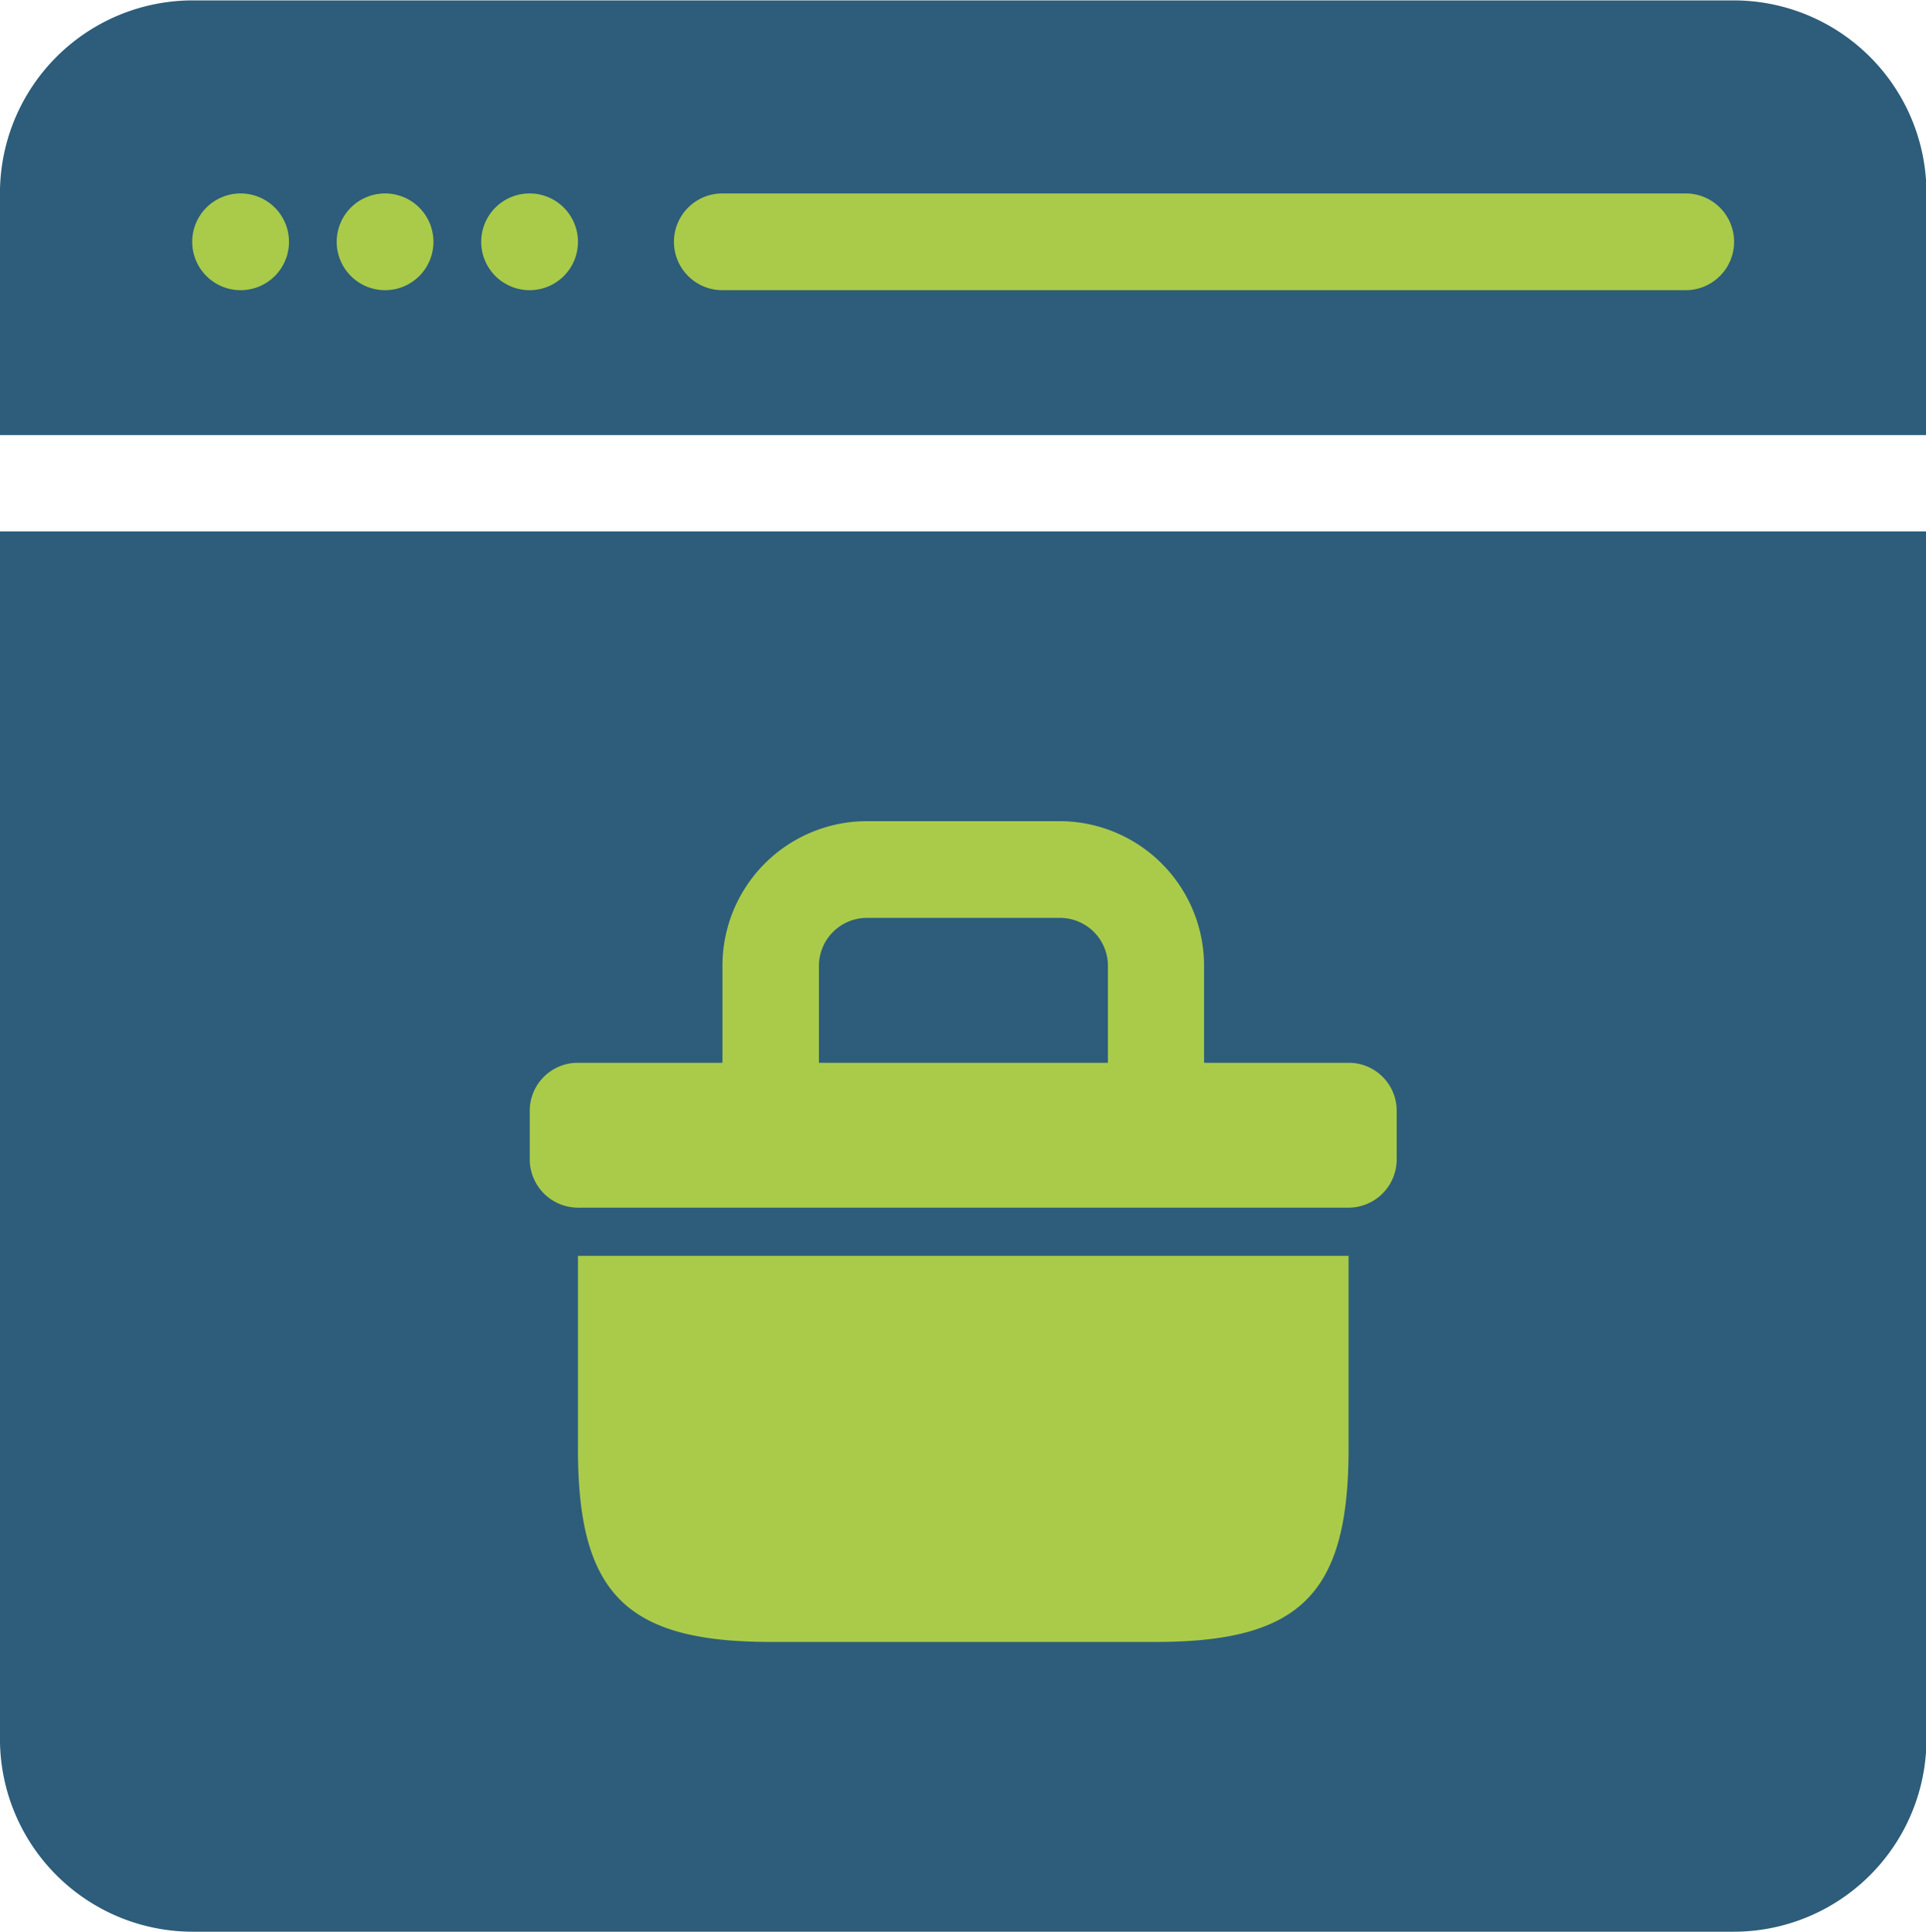
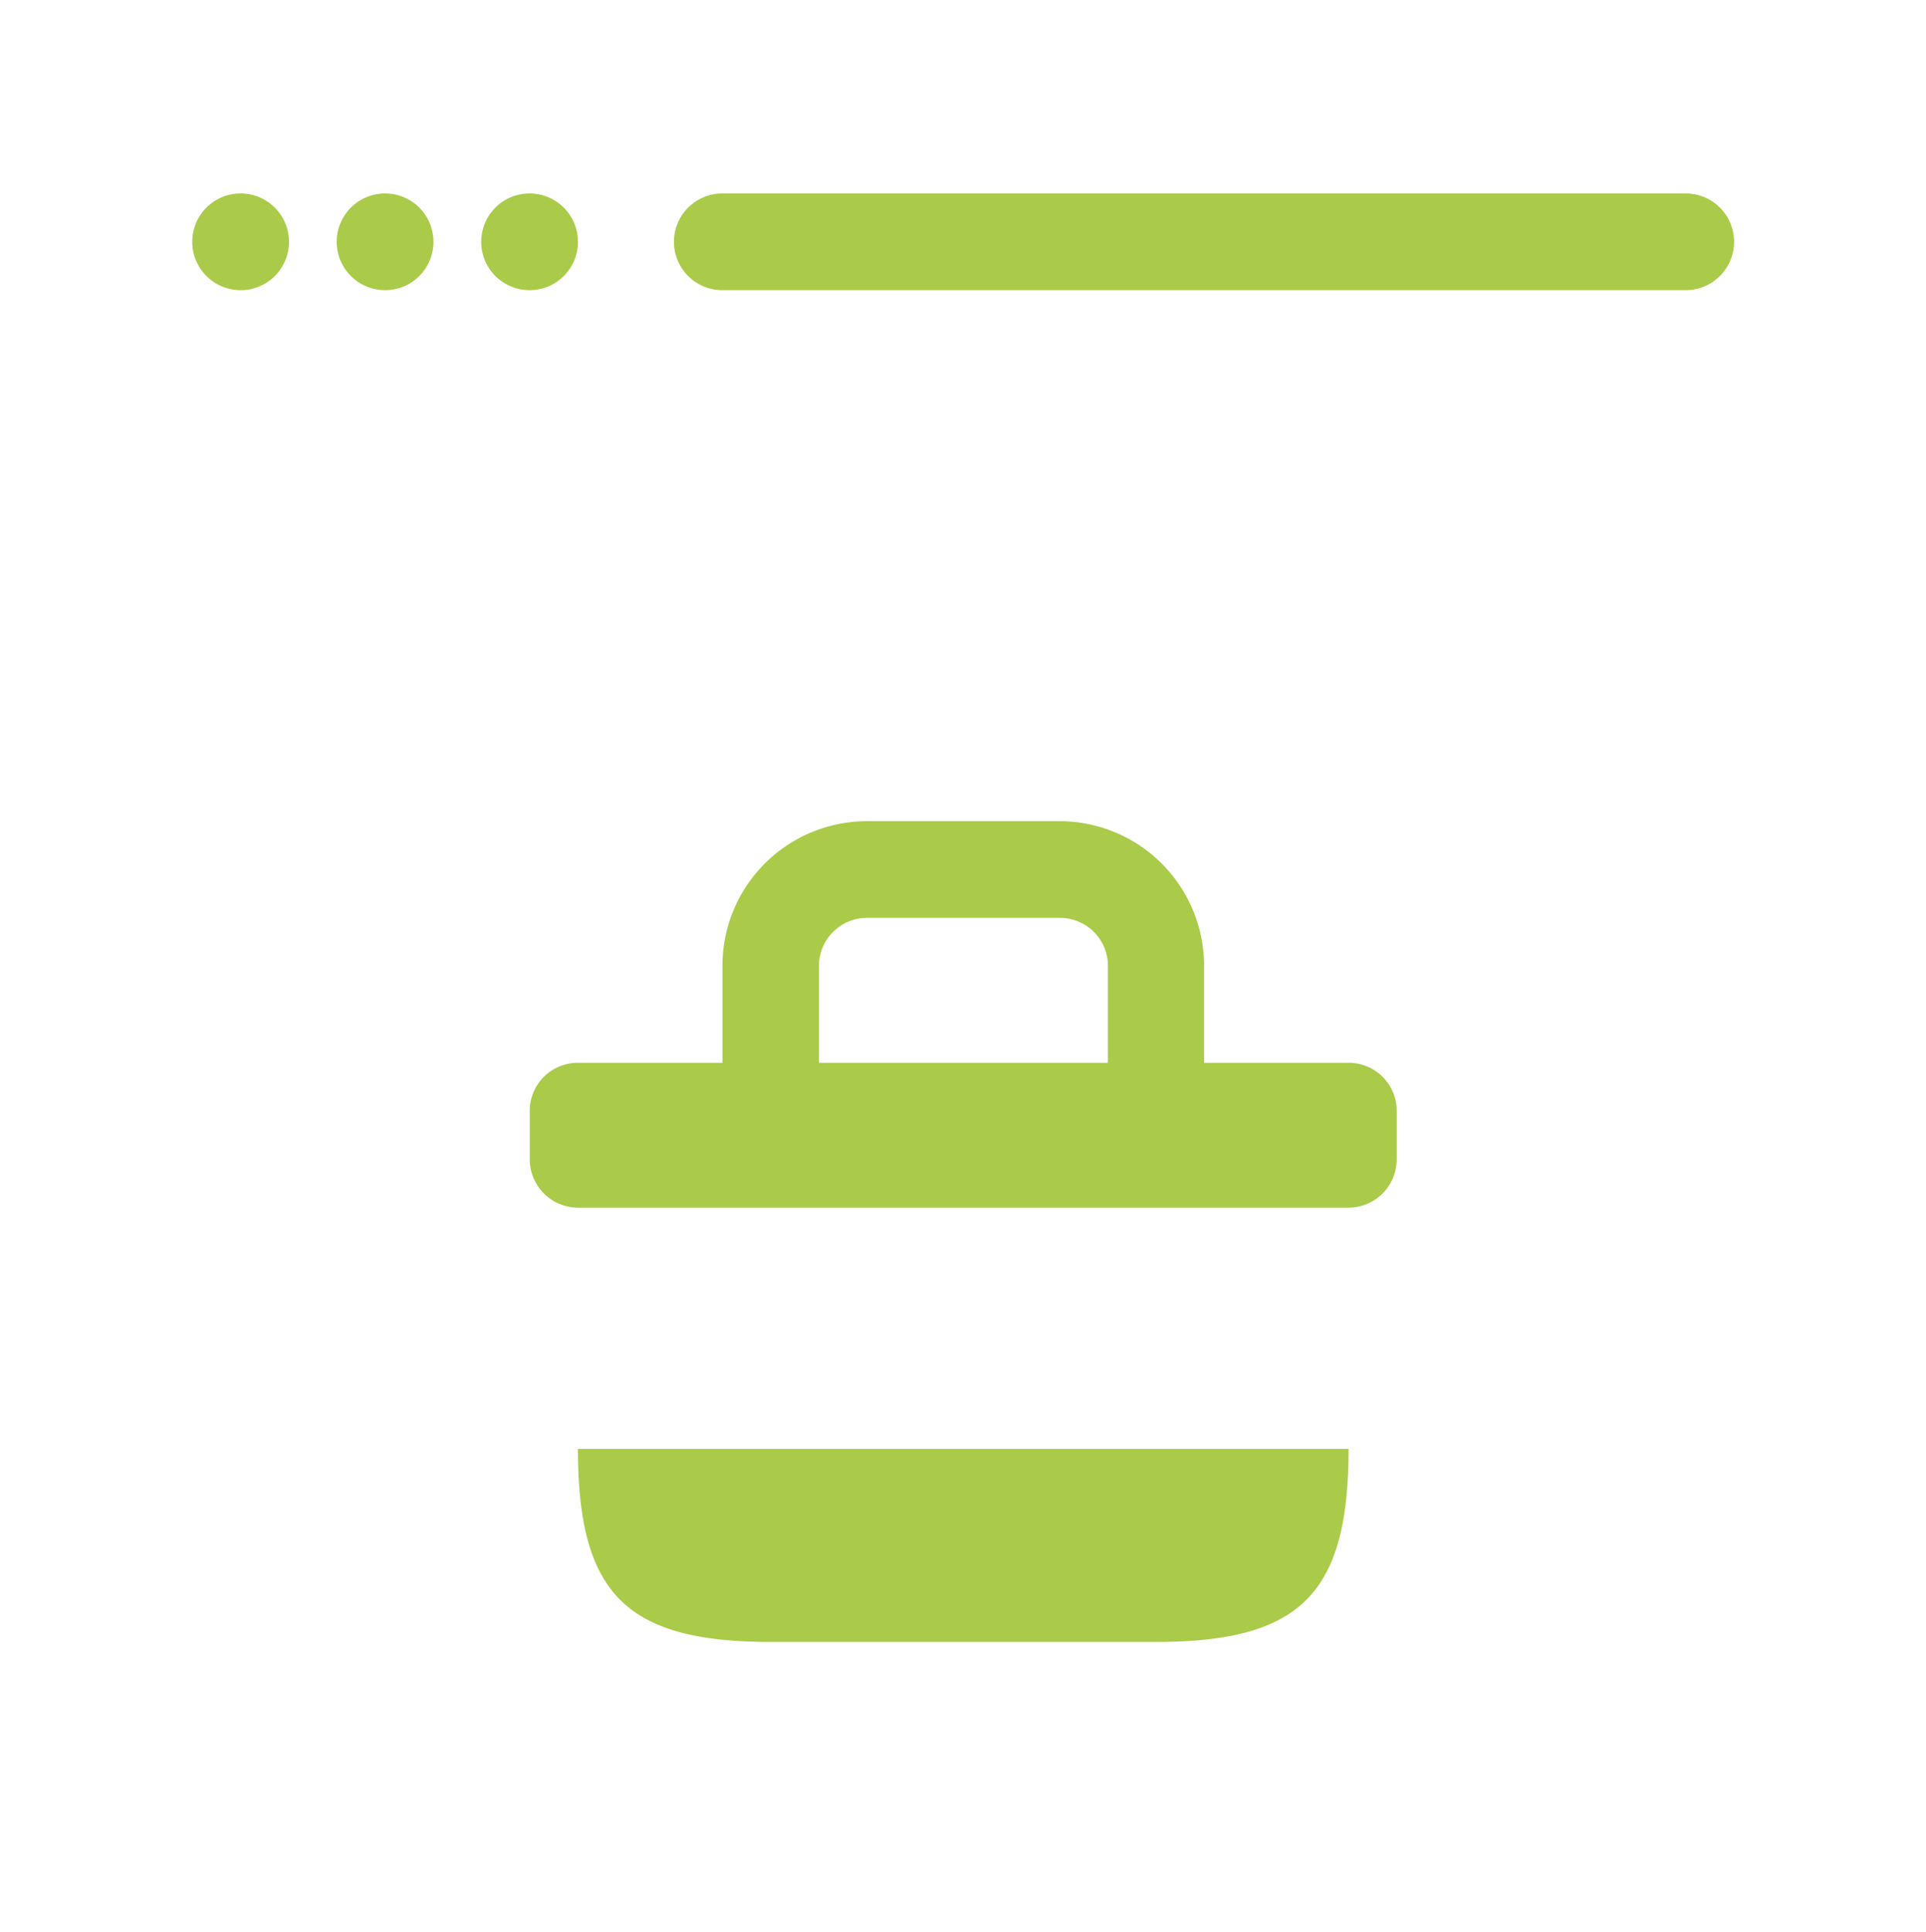
<svg xmlns="http://www.w3.org/2000/svg" id="MyOrdersIon" width="48.781" height="48.94" viewBox="0 0 48.781 48.94">
  <defs>
    <style>
      .cls-1 {
        fill: #2d5d7a;
      }

      .cls-1, .cls-2 {
        fill-rule: evenodd;
      }

      .cls-2 {
        fill: #aacb49;
      }
    </style>
  </defs>
-   <path id="Shape_13_copy" data-name="Shape 13 copy" class="cls-1" d="M296.937,2561.52v30.58a4.885,4.885,0,0,0,4.881,4.89h39.035a4.884,4.884,0,0,0,4.878-4.89v-30.58H296.937Zm43.916-13.45H301.818a4.885,4.885,0,0,0-4.881,4.89v6.12h48.794v-6.12A4.884,4.884,0,0,0,340.853,2548.07Z" transform="translate(-296.938 -2548.06)" />
-   <path class="cls-2" d="M331.094,2584.76c0,3.67-1.22,4.89-4.88,4.89h-9.759c-3.658,0-4.879-1.22-4.879-4.89v-4.89h19.518v4.89Zm1.219-7.34a1.224,1.224,0,0,1-1.219,1.23H311.576a1.226,1.226,0,0,1-1.221-1.23v-1.22a1.217,1.217,0,0,1,1.221-1.22h3.66v-2.45a3.662,3.662,0,0,1,3.659-3.67h4.879a3.663,3.663,0,0,1,3.66,3.67v2.45h3.66a1.215,1.215,0,0,1,1.219,1.22v1.22Zm-8.539-6.11H318.9a1.216,1.216,0,0,0-1.22,1.22v2.45h7.319v-2.45A1.215,1.215,0,0,0,323.774,2571.31Zm-20.737-15.9a1.225,1.225,0,1,1,1.22-1.23A1.224,1.224,0,0,1,303.037,2555.41Zm3.659,0a1.225,1.225,0,1,1,1.22-1.23A1.224,1.224,0,0,1,306.7,2555.41Zm3.659,0a1.225,1.225,0,1,1,1.221-1.23A1.223,1.223,0,0,1,310.355,2555.41Zm29.278,0h-24.4a1.225,1.225,0,0,1,0-2.45h24.4A1.225,1.225,0,0,1,339.633,2555.41Z" transform="translate(-296.938 -2548.06)" />
+   <path class="cls-2" d="M331.094,2584.76c0,3.67-1.22,4.89-4.88,4.89h-9.759c-3.658,0-4.879-1.22-4.879-4.89v-4.89v4.89Zm1.219-7.34a1.224,1.224,0,0,1-1.219,1.23H311.576a1.226,1.226,0,0,1-1.221-1.23v-1.22a1.217,1.217,0,0,1,1.221-1.22h3.66v-2.45a3.662,3.662,0,0,1,3.659-3.67h4.879a3.663,3.663,0,0,1,3.66,3.67v2.45h3.66a1.215,1.215,0,0,1,1.219,1.22v1.22Zm-8.539-6.11H318.9a1.216,1.216,0,0,0-1.22,1.22v2.45h7.319v-2.45A1.215,1.215,0,0,0,323.774,2571.31Zm-20.737-15.9a1.225,1.225,0,1,1,1.22-1.23A1.224,1.224,0,0,1,303.037,2555.41Zm3.659,0a1.225,1.225,0,1,1,1.22-1.23A1.224,1.224,0,0,1,306.7,2555.41Zm3.659,0a1.225,1.225,0,1,1,1.221-1.23A1.223,1.223,0,0,1,310.355,2555.41Zm29.278,0h-24.4a1.225,1.225,0,0,1,0-2.45h24.4A1.225,1.225,0,0,1,339.633,2555.41Z" transform="translate(-296.938 -2548.06)" />
</svg>